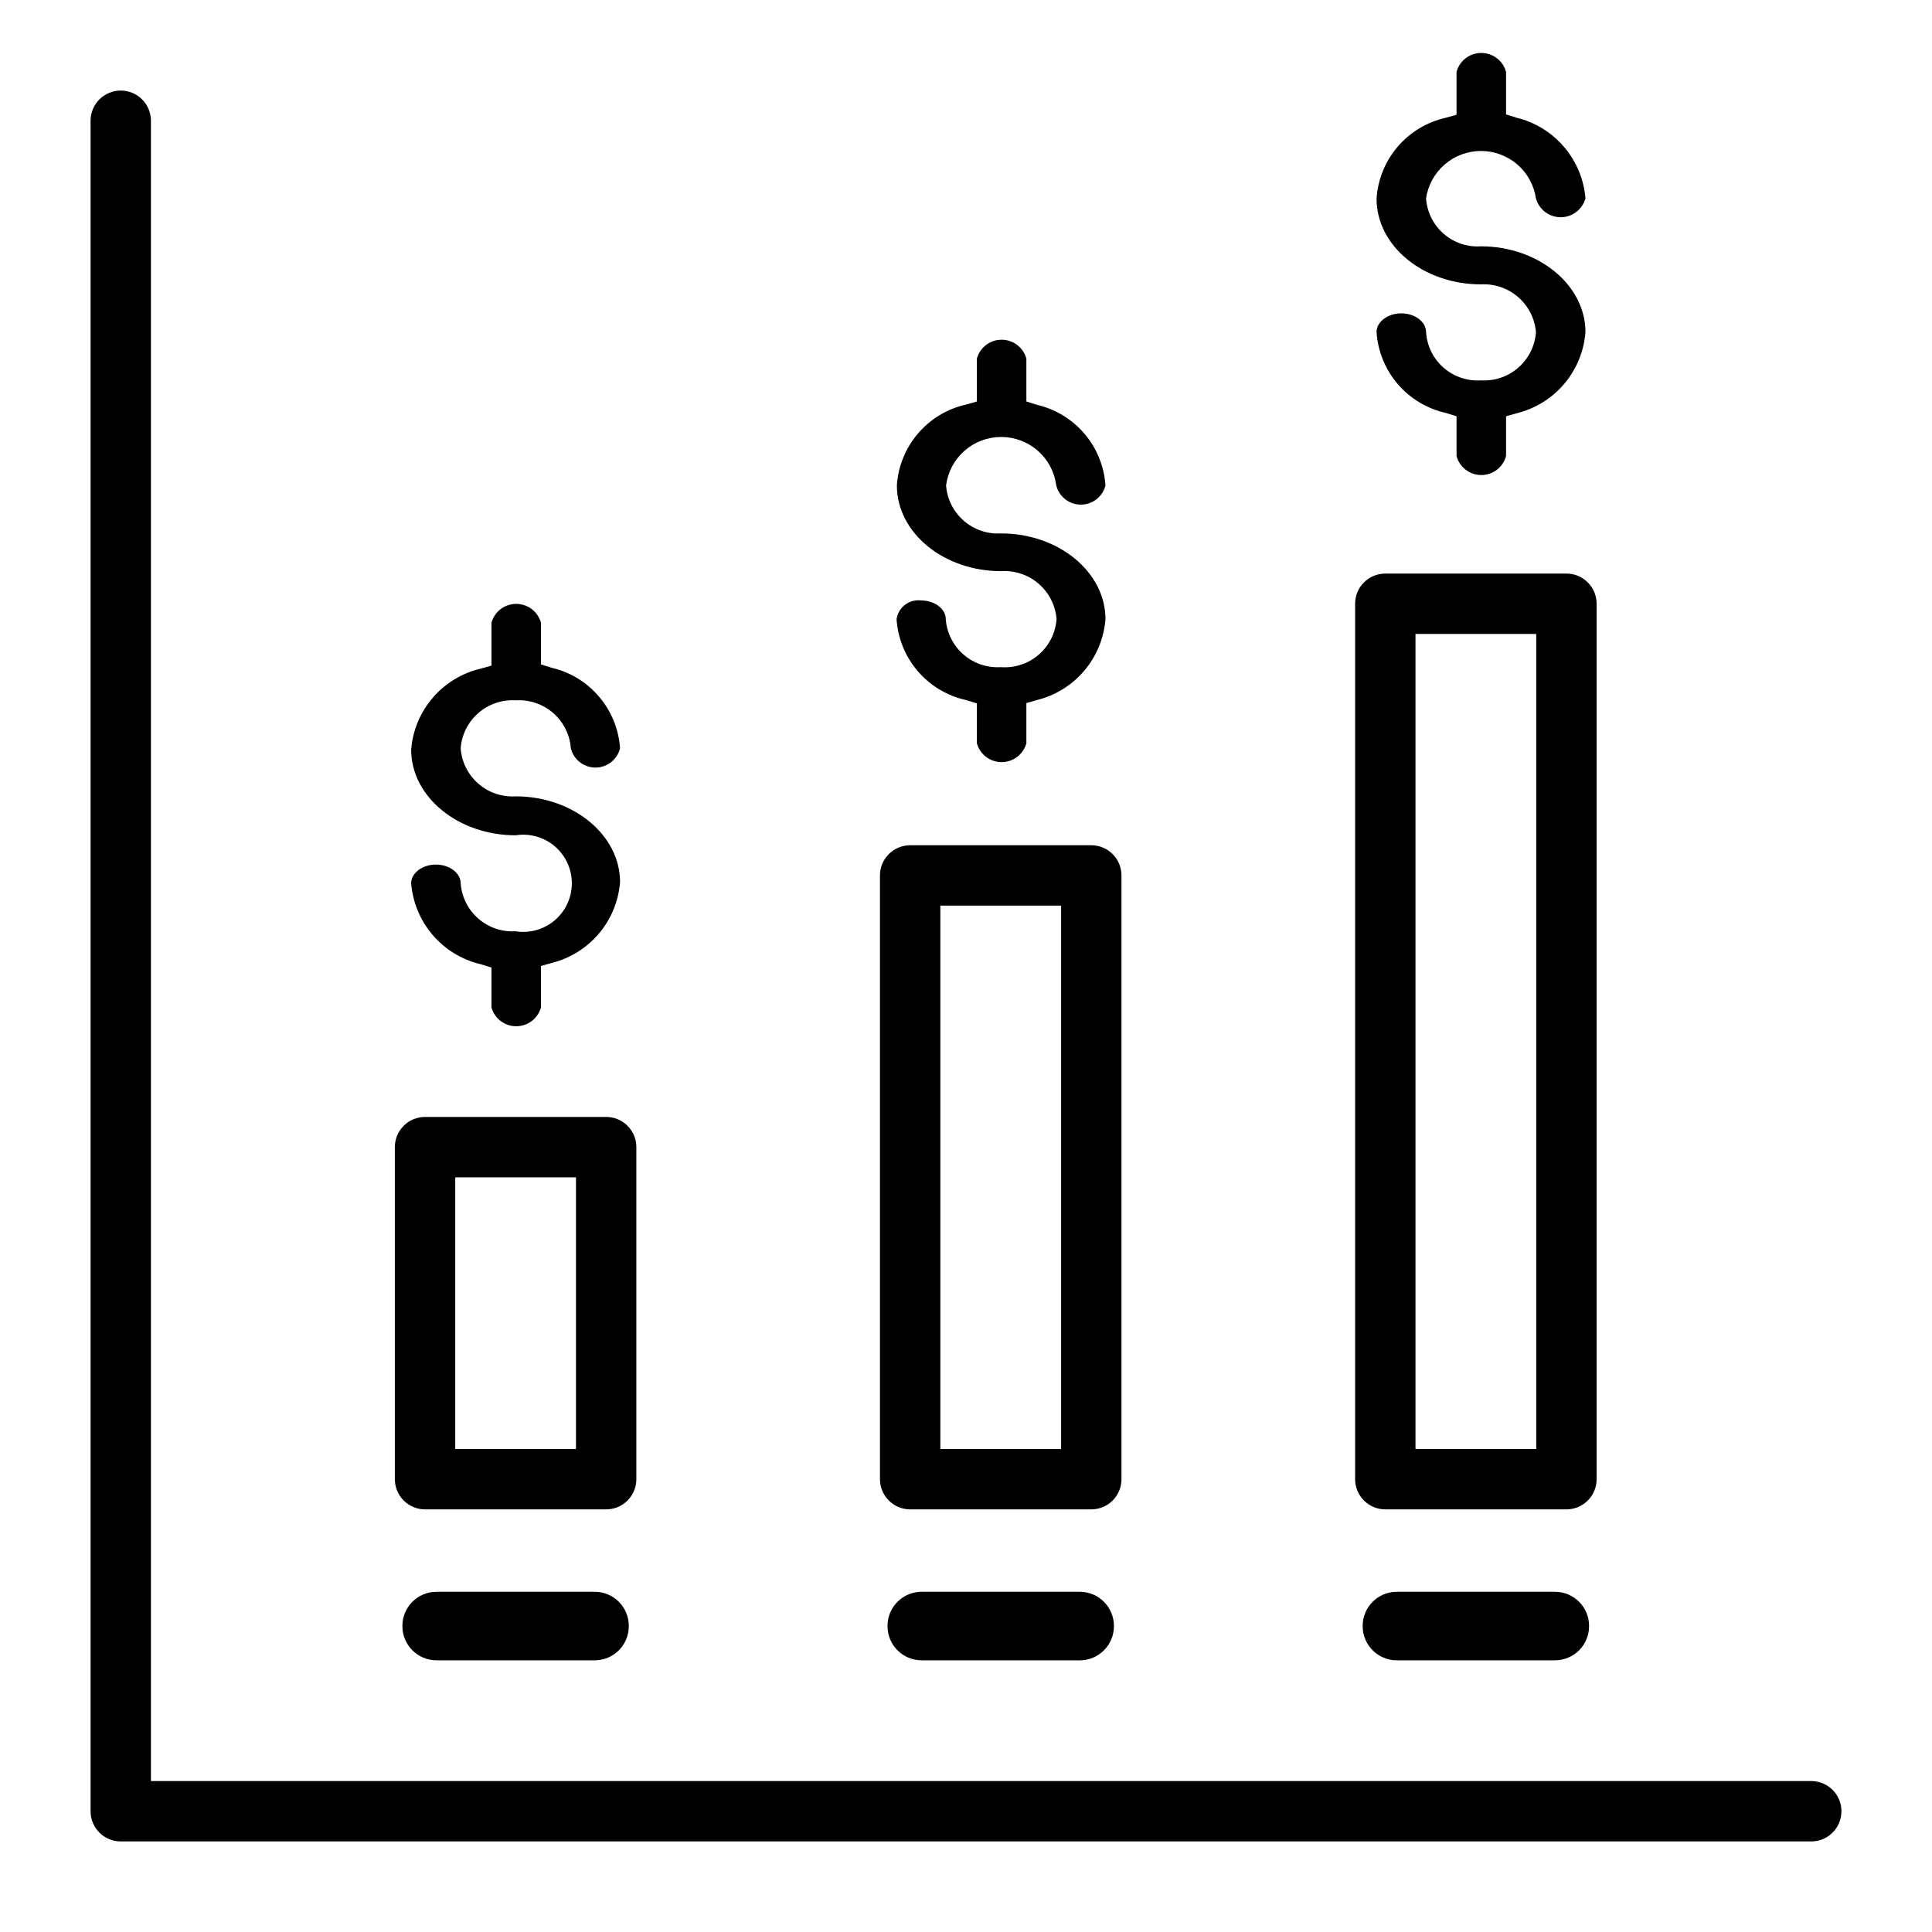
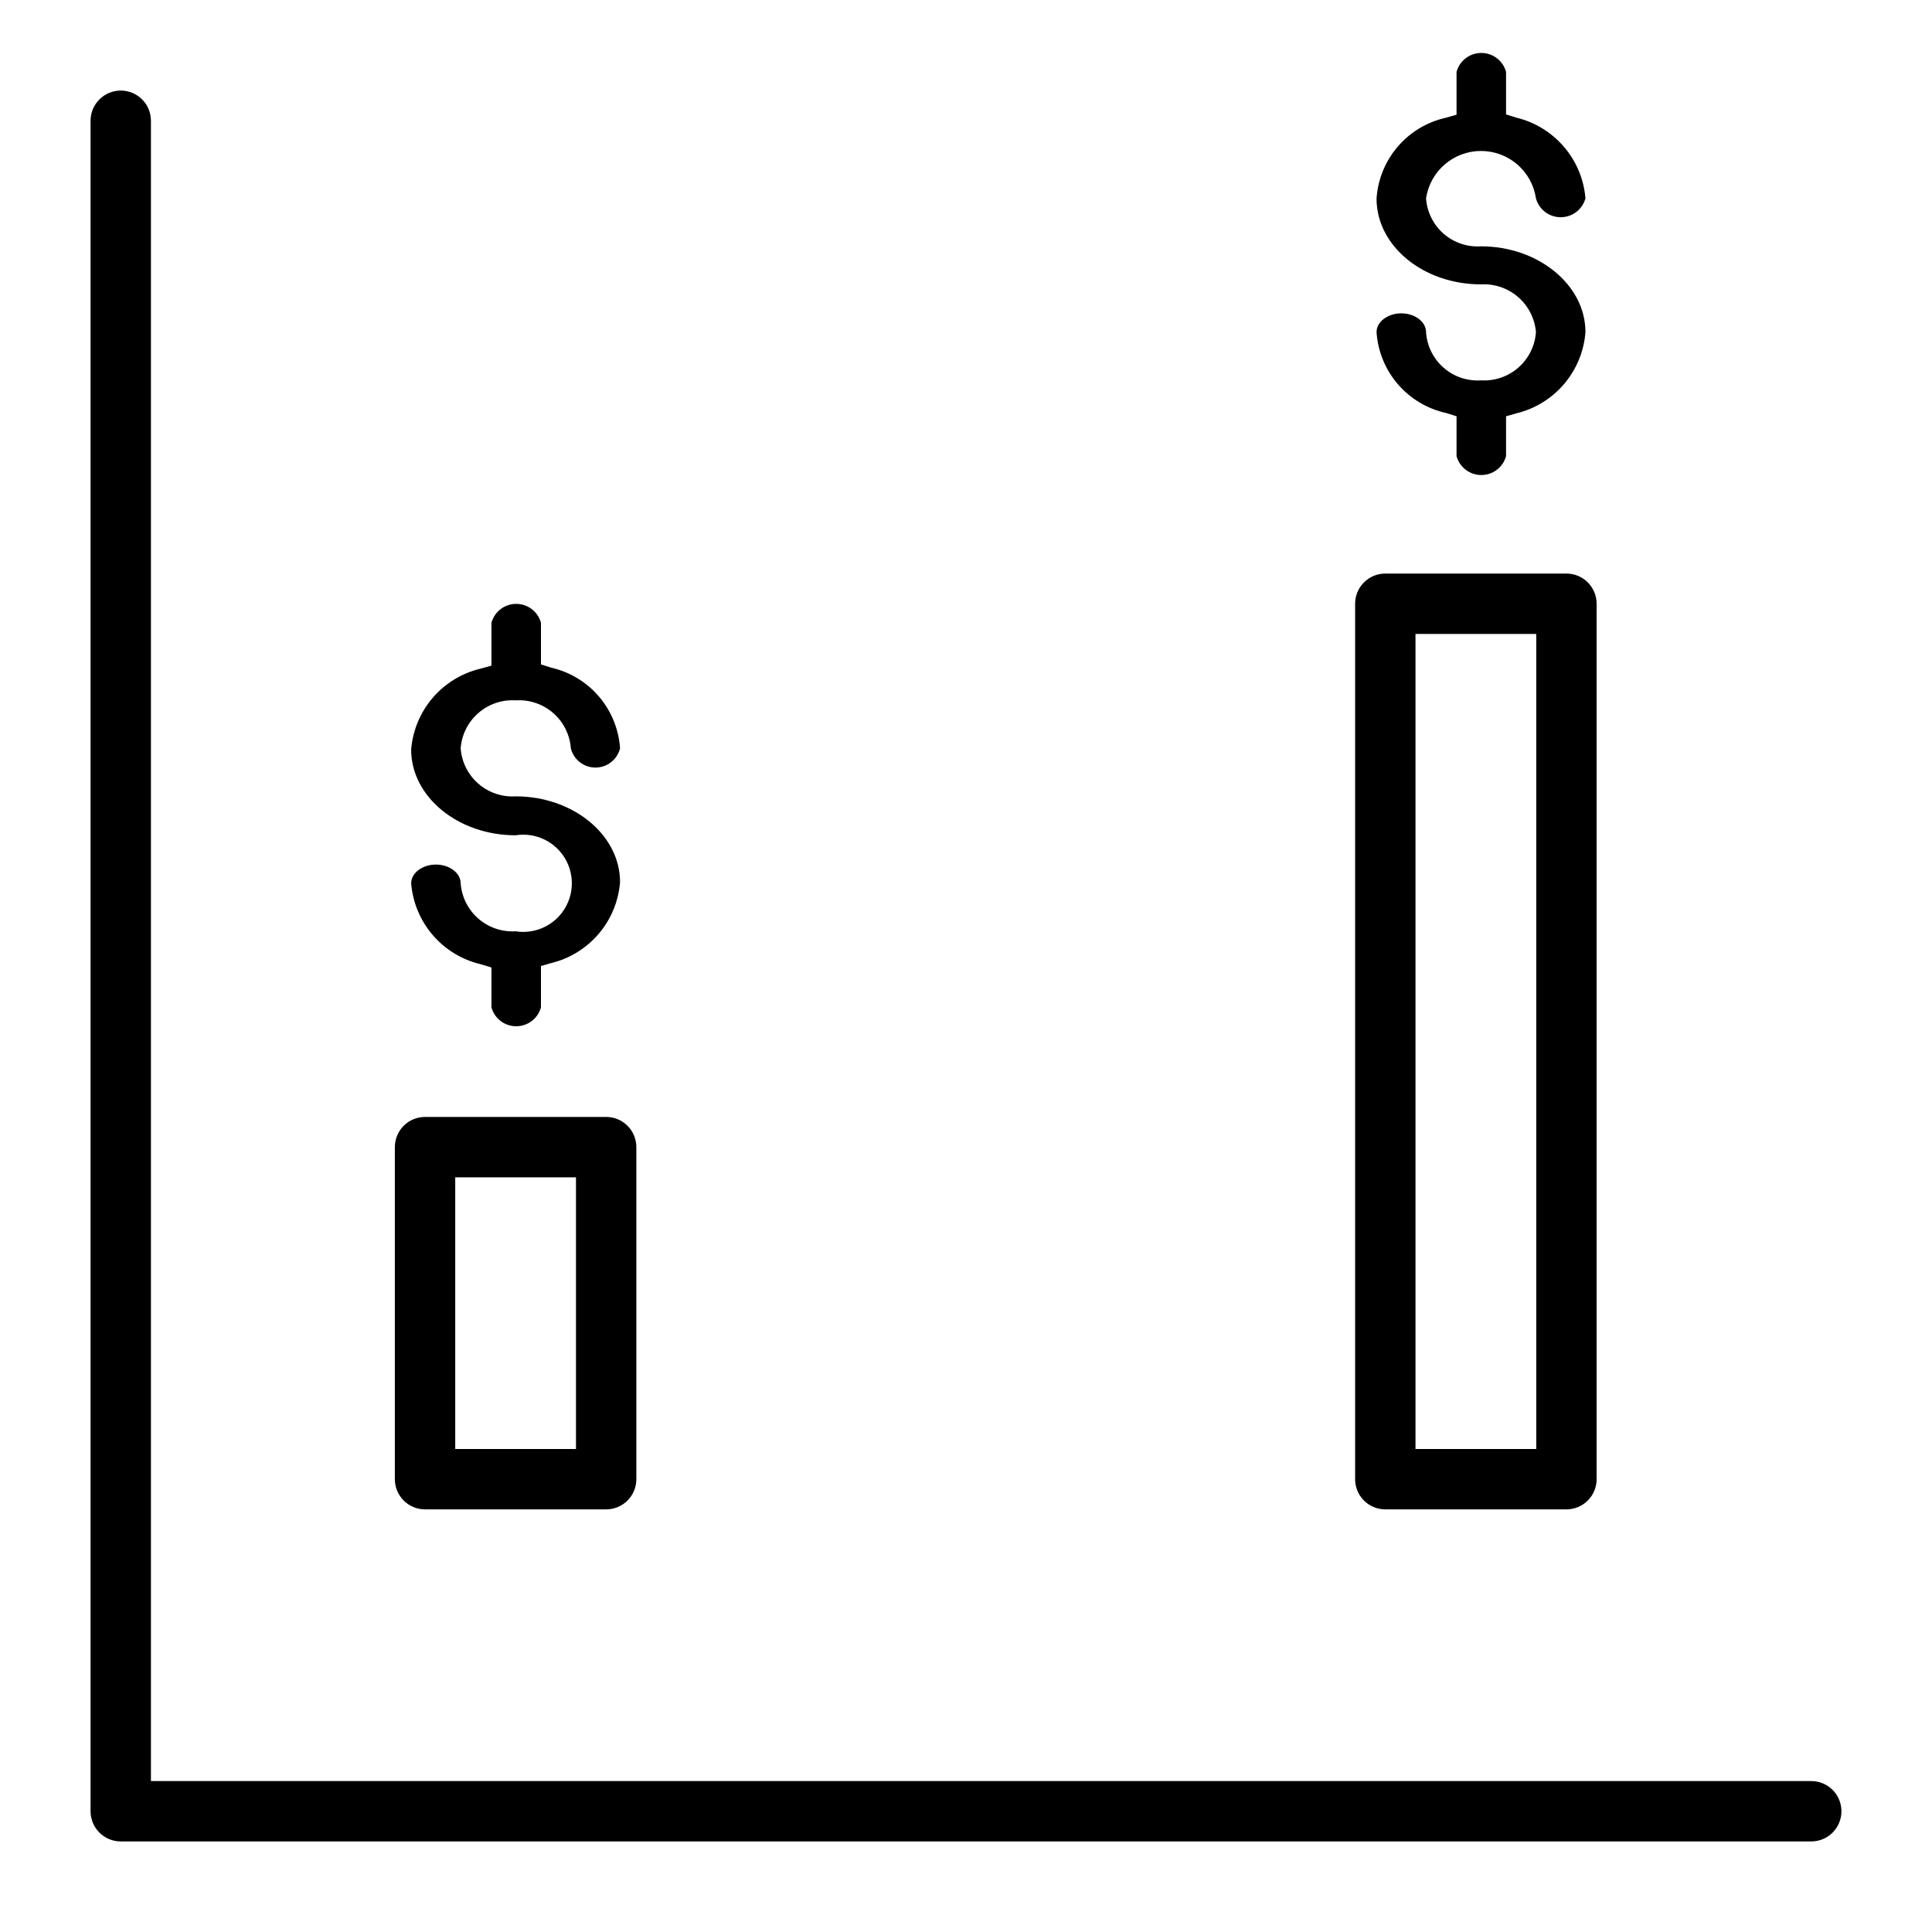
<svg xmlns="http://www.w3.org/2000/svg" width="64" height="64" viewBox="0 0 64 64" fill="none">
  <path d="M60 59H5V4C5 3.735 4.895 3.48 4.707 3.293C4.52 3.105 4.265 3 4 3C3.735 3 3.48 3.105 3.293 3.293C3.105 3.48 3 3.735 3 4V60C3 60.265 3.105 60.52 3.293 60.707C3.48 60.895 3.735 61 4 61H60C60.265 61 60.52 60.895 60.707 60.707C60.895 60.52 61 60.265 61 60C61 59.735 60.895 59.48 60.707 59.293C60.52 59.105 60.265 59 60 59Z" fill="black" />
-   <path d="M19.7 52.73H14.46C13.836 52.73 13.33 53.236 13.33 53.86V53.87C13.33 54.494 13.836 55 14.46 55H19.7C20.324 55 20.83 54.494 20.83 53.87V53.86C20.83 53.236 20.324 52.73 19.7 52.73Z" fill="black" />
-   <path d="M35.77 52.73H30.53C29.906 52.73 29.4 53.236 29.4 53.86V53.87C29.4 54.494 29.906 55 30.53 55H35.77C36.394 55 36.9 54.494 36.9 53.87V53.86C36.9 53.236 36.394 52.73 35.77 52.73Z" fill="black" />
-   <path d="M51.51 52.73H46.27C45.646 52.73 45.14 53.236 45.14 53.86V53.87C45.14 54.494 45.646 55 46.27 55H51.51C52.134 55 52.64 54.494 52.64 53.87V53.86C52.64 53.236 52.134 52.73 51.51 52.73Z" fill="black" />
  <path d="M14.08 50H20.08C20.345 50 20.599 49.895 20.787 49.707C20.975 49.52 21.08 49.265 21.08 49V38C21.08 37.735 20.975 37.48 20.787 37.293C20.599 37.105 20.345 37 20.08 37H14.08C13.815 37 13.56 37.105 13.373 37.293C13.185 37.48 13.08 37.735 13.08 38V49C13.08 49.131 13.106 49.261 13.156 49.383C13.206 49.504 13.28 49.614 13.373 49.707C13.466 49.8 13.576 49.874 13.697 49.924C13.819 49.974 13.949 50 14.08 50ZM15.08 39H19.08V48H15.08V39Z" fill="black" />
-   <path d="M30.15 50H36.15C36.415 50 36.67 49.895 36.857 49.707C37.045 49.52 37.15 49.265 37.15 49V29C37.15 28.735 37.045 28.48 36.857 28.293C36.67 28.105 36.415 28 36.15 28H30.15C29.885 28 29.631 28.105 29.443 28.293C29.255 28.48 29.15 28.735 29.15 29V49C29.15 49.265 29.255 49.52 29.443 49.707C29.631 49.895 29.885 50 30.15 50ZM31.15 30H35.15V48H31.15V30Z" fill="black" />
  <path d="M45.89 50H51.89C52.155 50 52.41 49.895 52.597 49.707C52.785 49.52 52.89 49.265 52.89 49V20C52.89 19.735 52.785 19.48 52.597 19.293C52.41 19.105 52.155 19 51.89 19H45.89C45.625 19 45.37 19.105 45.183 19.293C44.995 19.48 44.89 19.735 44.89 20V49C44.89 49.265 44.995 49.52 45.183 49.707C45.37 49.895 45.625 50 45.89 50ZM46.89 21H50.89V48H46.89V21Z" fill="black" />
  <path d="M17.08 30.85C16.628 30.878 16.184 30.726 15.844 30.429C15.503 30.131 15.293 29.711 15.26 29.26C15.26 28.92 14.89 28.64 14.44 28.64C13.99 28.64 13.62 28.92 13.62 29.26C13.671 29.893 13.921 30.493 14.334 30.974C14.747 31.456 15.303 31.794 15.92 31.94L16.28 32.05V33.37C16.329 33.55 16.436 33.709 16.584 33.822C16.732 33.935 16.914 33.996 17.1 33.996C17.286 33.996 17.468 33.935 17.616 33.822C17.764 33.709 17.871 33.55 17.92 33.37V32L18.27 31.9C18.882 31.749 19.431 31.408 19.838 30.927C20.246 30.446 20.491 29.849 20.54 29.22C20.54 27.66 18.99 26.38 17.08 26.38C16.628 26.408 16.184 26.256 15.844 25.959C15.503 25.661 15.293 25.241 15.26 24.79C15.293 24.339 15.503 23.919 15.844 23.622C16.184 23.324 16.628 23.172 17.08 23.2C17.533 23.17 17.98 23.32 18.323 23.618C18.666 23.916 18.877 24.337 18.91 24.79C18.955 24.972 19.06 25.133 19.208 25.249C19.356 25.364 19.538 25.427 19.725 25.427C19.912 25.427 20.094 25.364 20.242 25.249C20.39 25.133 20.495 24.972 20.54 24.79C20.498 24.16 20.255 23.561 19.846 23.08C19.438 22.599 18.885 22.262 18.27 22.12L17.92 22.01V20.63C17.871 20.45 17.764 20.291 17.616 20.178C17.468 20.065 17.286 20.004 17.1 20.004C16.914 20.004 16.732 20.065 16.584 20.178C16.436 20.291 16.329 20.45 16.28 20.63V22.05L15.92 22.15C15.303 22.296 14.747 22.634 14.334 23.116C13.921 23.597 13.671 24.198 13.62 24.83C13.62 26.4 15.18 27.67 17.08 27.67C17.31 27.634 17.545 27.647 17.769 27.71C17.993 27.773 18.201 27.884 18.378 28.035C18.555 28.187 18.698 28.374 18.795 28.586C18.892 28.797 18.943 29.027 18.943 29.26C18.943 29.493 18.892 29.723 18.795 29.934C18.698 30.146 18.555 30.334 18.378 30.485C18.201 30.636 17.993 30.747 17.769 30.81C17.545 30.873 17.31 30.887 17.08 30.85V30.85Z" fill="black" />
-   <path d="M33.15 22.1C32.699 22.128 32.254 21.976 31.914 21.679C31.573 21.381 31.363 20.961 31.33 20.51C31.33 20.17 30.96 19.89 30.51 19.89C30.321 19.867 30.13 19.919 29.979 20.035C29.827 20.151 29.727 20.321 29.7 20.51C29.741 21.146 29.988 21.751 30.403 22.234C30.817 22.717 31.378 23.053 32 23.19L32.36 23.3V24.62C32.409 24.8 32.516 24.959 32.664 25.072C32.812 25.185 32.993 25.246 33.18 25.246C33.366 25.246 33.548 25.185 33.696 25.072C33.844 24.959 33.951 24.8 34 24.62V23.29L34.35 23.19C34.962 23.039 35.511 22.698 35.918 22.217C36.326 21.736 36.571 21.139 36.62 20.51C36.62 18.95 35.07 17.67 33.16 17.67C32.709 17.698 32.264 17.546 31.924 17.249C31.583 16.951 31.373 16.531 31.34 16.08C31.397 15.636 31.614 15.229 31.95 14.933C32.285 14.637 32.718 14.475 33.165 14.475C33.612 14.475 34.044 14.637 34.38 14.933C34.716 15.229 34.933 15.636 34.99 16.08C35.035 16.262 35.14 16.423 35.288 16.539C35.436 16.654 35.618 16.717 35.805 16.717C35.992 16.717 36.174 16.654 36.322 16.539C36.47 16.423 36.575 16.262 36.62 16.08C36.578 15.45 36.335 14.851 35.926 14.37C35.517 13.889 34.965 13.553 34.35 13.41L34 13.3V11.88C33.951 11.7 33.844 11.541 33.696 11.428C33.548 11.315 33.366 11.254 33.18 11.254C32.993 11.254 32.812 11.315 32.664 11.428C32.516 11.541 32.409 11.7 32.36 11.88V13.3L32.01 13.4C31.388 13.537 30.828 13.873 30.413 14.356C29.998 14.84 29.751 15.444 29.71 16.08C29.71 17.65 31.26 18.92 33.16 18.92C33.614 18.89 34.062 19.04 34.406 19.337C34.751 19.635 34.964 20.056 35 20.51C34.983 20.736 34.922 20.957 34.821 21.159C34.718 21.362 34.578 21.542 34.406 21.69C34.234 21.837 34.034 21.95 33.819 22.02C33.603 22.091 33.376 22.118 33.15 22.1V22.1Z" fill="black" />
  <path d="M49.06 12.6C48.835 12.615 48.61 12.585 48.397 12.513C48.184 12.441 47.987 12.327 47.818 12.178C47.648 12.03 47.511 11.849 47.411 11.647C47.312 11.444 47.254 11.225 47.24 11C47.24 10.66 46.87 10.38 46.42 10.38C45.97 10.38 45.6 10.66 45.6 11C45.641 11.636 45.888 12.241 46.303 12.724C46.718 13.207 47.278 13.543 47.9 13.68L48.25 13.79V15.11C48.299 15.29 48.406 15.449 48.554 15.562C48.702 15.675 48.883 15.736 49.07 15.736C49.256 15.736 49.438 15.675 49.586 15.562C49.734 15.449 49.841 15.29 49.89 15.11V13.79L50.24 13.69C50.855 13.54 51.407 13.199 51.817 12.715C52.227 12.232 52.473 11.632 52.52 11C52.52 9.44 50.96 8.16 49.06 8.16C48.608 8.19 48.162 8.04 47.821 7.742C47.48 7.444 47.271 7.022 47.24 6.57C47.305 6.134 47.524 5.735 47.858 5.447C48.192 5.159 48.619 5.001 49.06 5.001C49.501 5.001 49.928 5.159 50.262 5.447C50.596 5.735 50.815 6.134 50.88 6.57C50.929 6.75 51.036 6.909 51.184 7.022C51.332 7.135 51.514 7.196 51.7 7.196C51.886 7.196 52.068 7.135 52.216 7.022C52.364 6.909 52.471 6.75 52.52 6.57C52.469 5.942 52.221 5.346 51.811 4.867C51.402 4.387 50.852 4.049 50.24 3.9L49.89 3.79V2.38C49.841 2.2 49.734 2.042 49.586 1.928C49.438 1.815 49.256 1.754 49.07 1.754C48.883 1.754 48.702 1.815 48.554 1.928C48.406 2.042 48.299 2.2 48.25 2.38V3.8L47.9 3.9C47.278 4.037 46.718 4.373 46.303 4.856C45.888 5.34 45.641 5.945 45.6 6.58C45.6 8.15 47.15 9.42 49.06 9.42C49.509 9.395 49.951 9.546 50.29 9.841C50.63 10.136 50.842 10.552 50.88 11C50.849 11.453 50.641 11.875 50.3 12.175C49.959 12.475 49.513 12.627 49.06 12.6Z" fill="black" />
</svg>